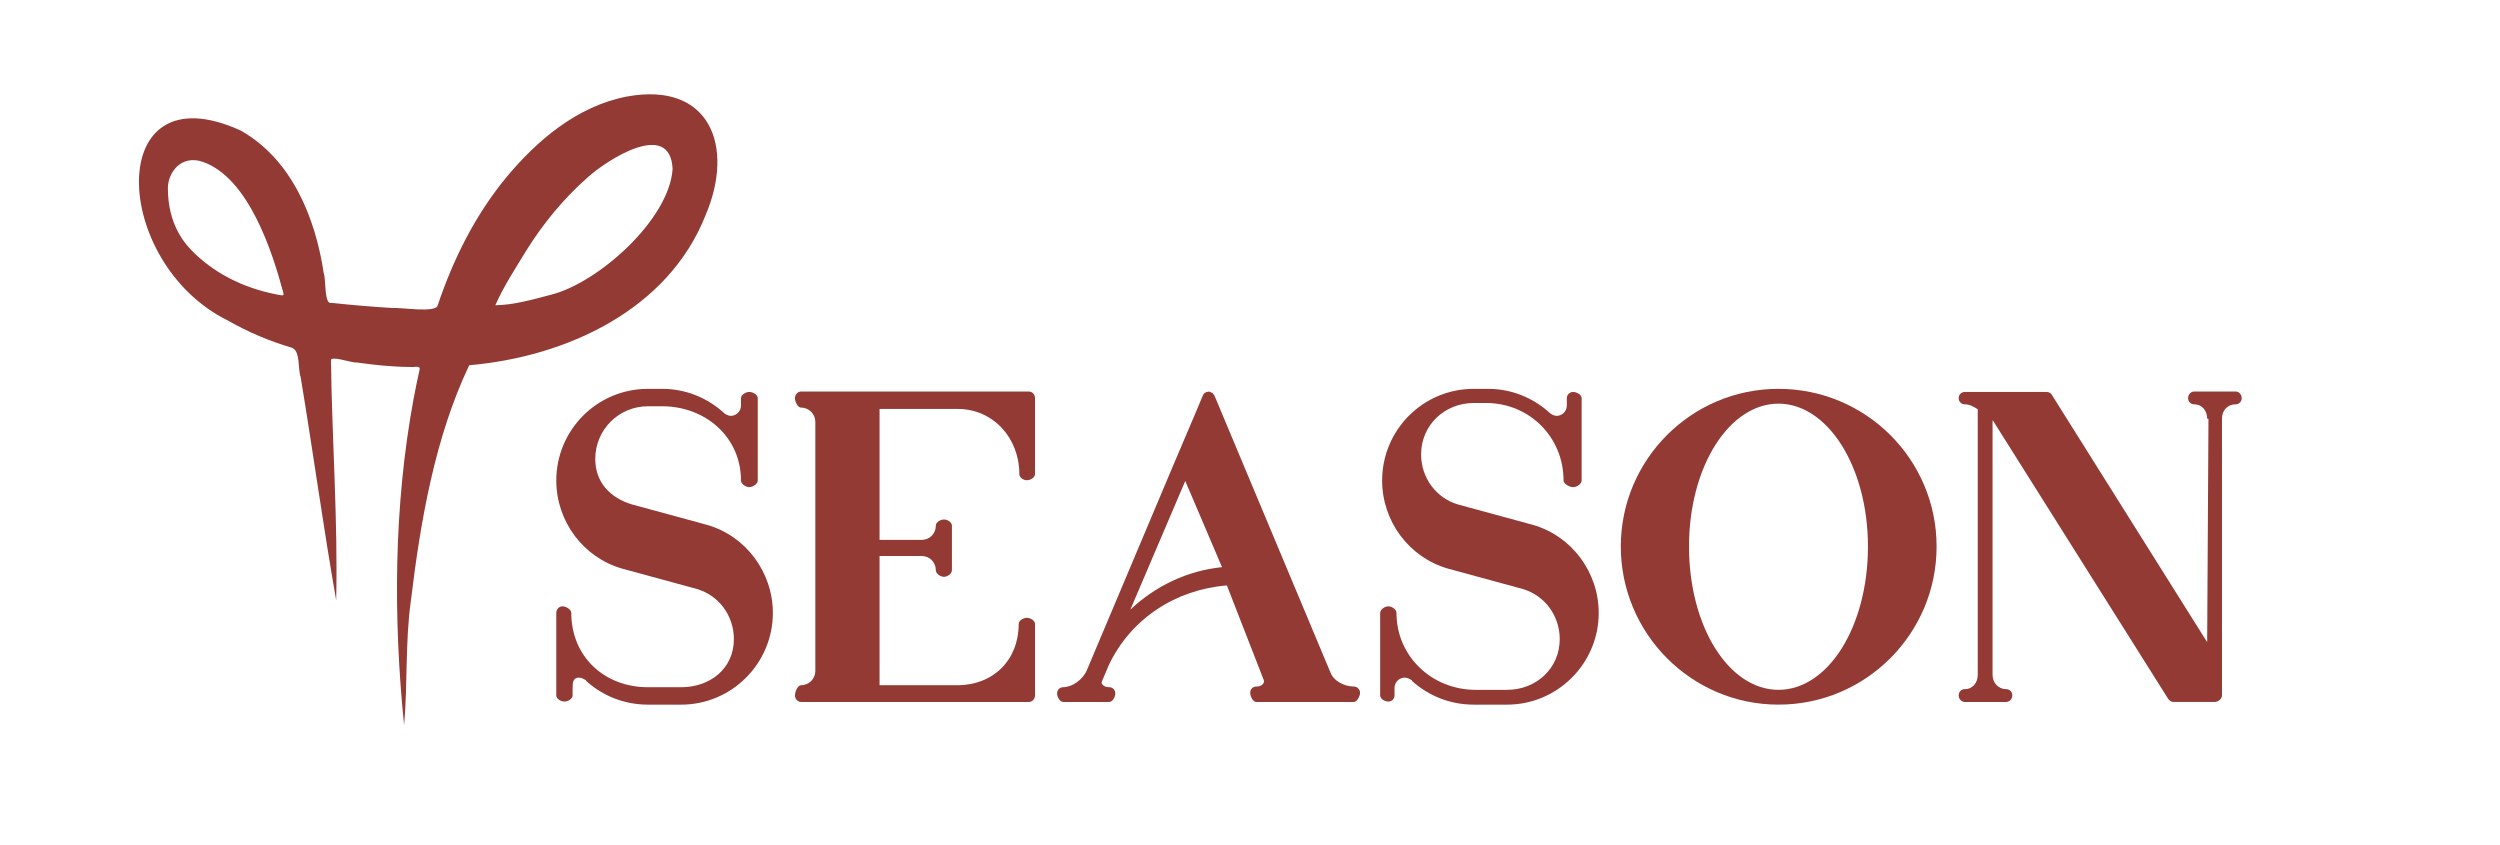
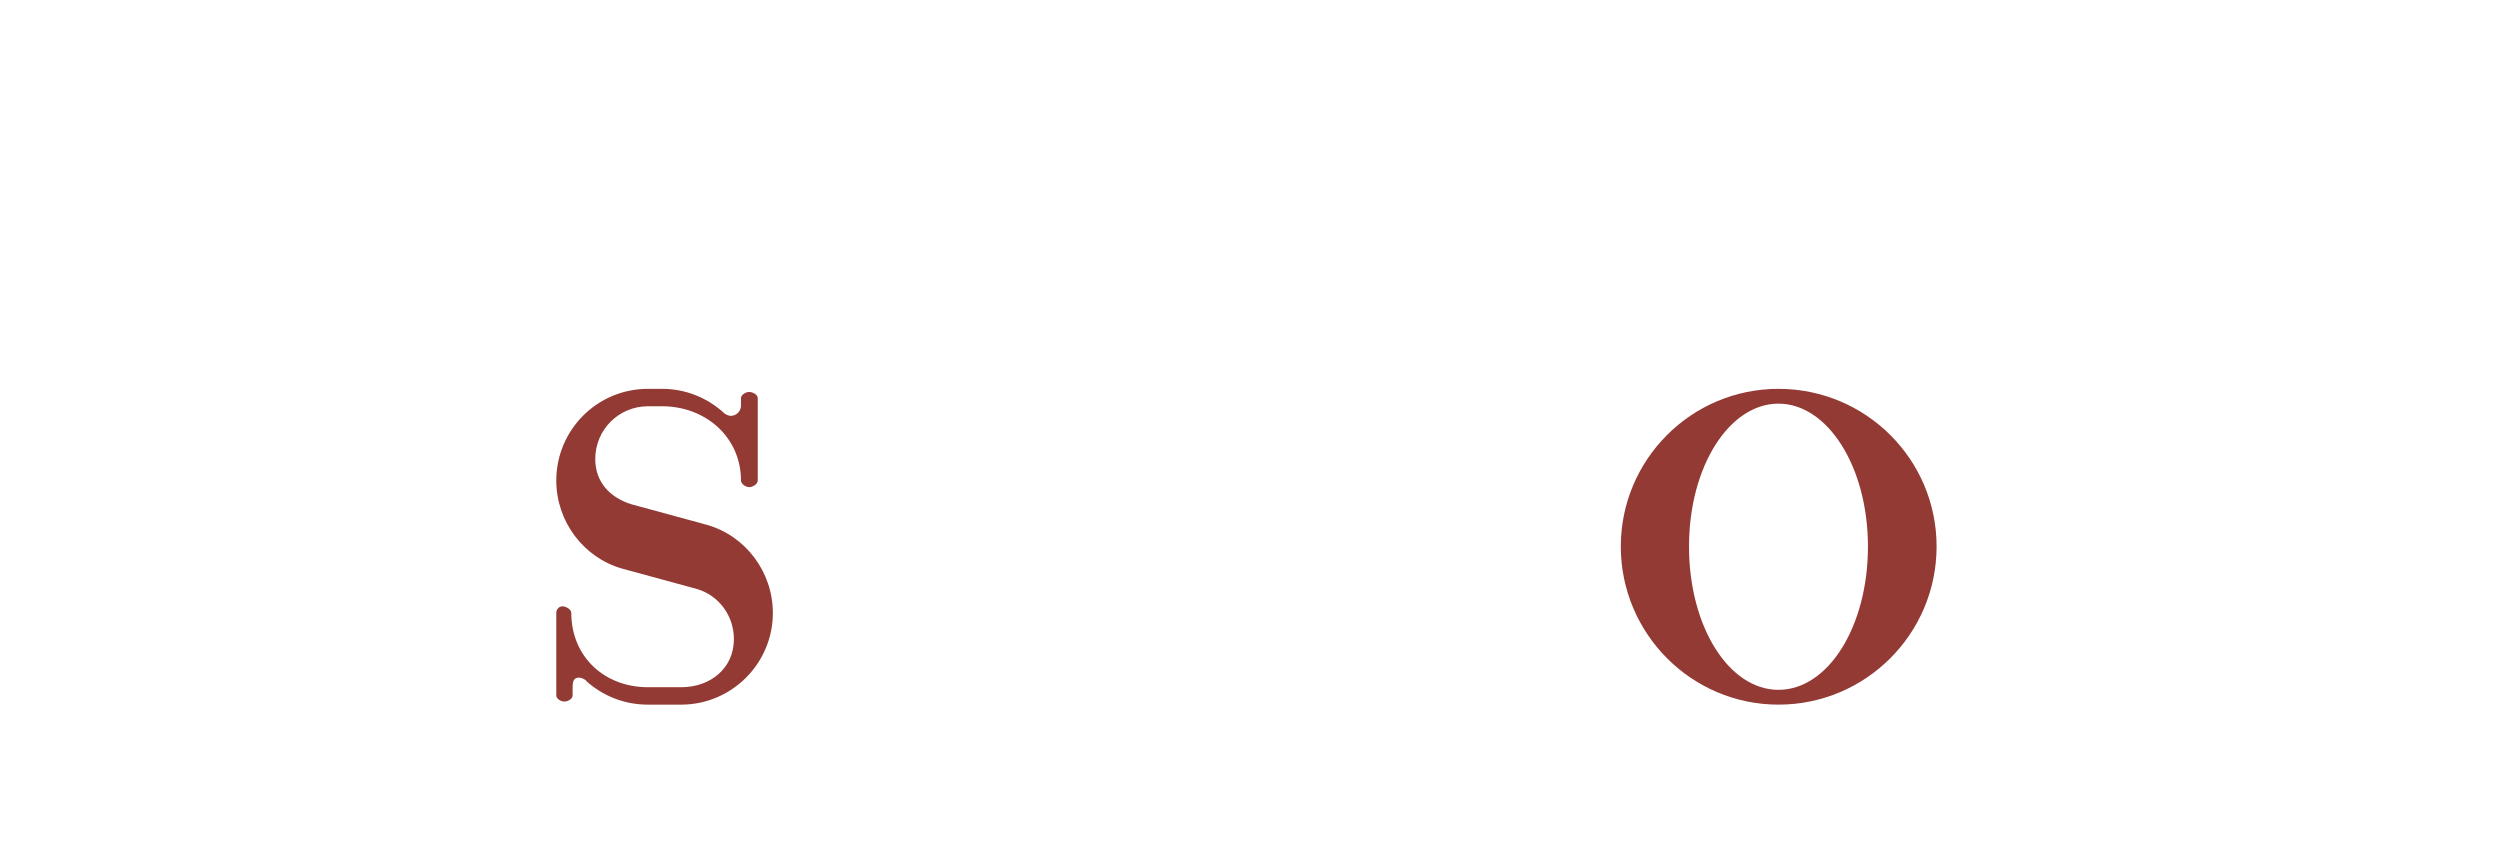
<svg xmlns="http://www.w3.org/2000/svg" id="Ebene_1" data-name="Ebene 1" viewBox="0 0 3820.1 1291.85">
  <defs>
    <style>      .cls-1 {        fill: #933a35;      }    </style>
  </defs>
  <path class="cls-1" d="m1080.13,801.94l-114.38-31.13c-33.83-10.15-56.16-34.29-56.16-69.48,0-44.67,35.86-80.54,80.53-80.54h21.66c66.33,0,120.47,47.14,120.47,113.47,0,5.41,7.73,10.15,12.48,10.15,5.41,0,13.15-4.75,13.15-10.15v-125.89c0-5.41-7.75-9.47-13.15-9.47-4.75,0-12.48,4.06-12.48,9.47v11.51c0,8.12-6.78,15.57-15.57,15.57-3.39,0-7.45-2.03-10.15-4.06-.45-.45-.9-.91-1.36-1.36-25.04-22.33-57.52-35.87-93.39-35.87h-21.66c-77.82,0-140.09,62.95-140.09,140.1,0,62.26,41.28,117.75,100.84,134.67l114.38,31.14c33.83,10.15,56.16,41.28,56.16,76.48,0,44.67-35.86,73.54-80.53,73.54h-50.77c-67,0-117.14-47.14-117.14-113.47,0-5.42-8.06-10.15-13.47-10.15s-9.48,4.73-9.48,10.15v125.88c0,5.42,7.06,9.48,12.48,9.48s12.47-4.06,12.47-9.48v-11.5c0-8.12.78-15.57,9.57-15.57,4.06,0,7.45,2.03,10.84,4.06,0,.67.67.67.67,1.36,25.04,22.33,57.52,35.86,94.06,35.86h50.77c77.15,0,140.09-62.94,140.09-140.09,0-62.26-41.28-117.75-100.84-134.68h0Z" />
-   <path class="cls-1" d="m1463.11,624.86c54.82,0,94.48,44.67,94.48,99.48,0,5.42,6.06,9.48,11.48,9.48s12.48-4.06,12.48-9.48v-115.96c0-5.41-4.06-10.15-9.48-10.15h-347.86c-5.42,0-9.48,4.75-9.48,10.15s4.06,14.48,9.48,14.48c12.18,0,21.65,10.15,21.65,21.66v380.85c0,11.51-9.47,21.66-21.65,21.66-5.42,0-9.48,10.06-9.48,15.47s4.06,10.15,9.48,10.15h347.86c5.42,0,9.48-4.73,9.48-10.15v-108.96c0-5.41-7.06-9.47-12.48-9.47s-12.48,4.06-12.48,9.47c0,54.82-38.67,93.49-93.48,93.49h-119.11v-197.45h64.3c12.18,0,21.66,9.48,21.66,21.66,0,5.42,7.06,10.15,12.47,10.15s12.15-4.73,12.15-10.15v-67.94c0-5.42-6.73-9.48-12.15-9.48s-12.47,4.06-12.47,9.48c0,12.18-9.48,21.66-21.66,21.66h-64.3v-200.1h119.11Z" />
-   <path class="cls-1" d="m1919.85,1049.03c-5.42,0-9.48,4.06-9.48,9.47s4.06,14.15,9.48,14.15h148.89c4.73,0,9.47-8.73,9.47-14.15s-4.73-9.47-9.47-9.47c-13.54,0-30.45-7.51-35.87-21.72l-176.64-421.63-.67-1.36c-.67-.67-.67-1.35-1.36-2.03l-.67-.67c0-.67-.67-.67-1.36-1.36h-.67c0-.67-.67-.67-1.36-.67,0,0,0-.67-.67-.67h-.67c-.68,0-1.36-.68-2.03-.68-1.36.68-2.03.68-2.71.68h-.67c-.67.67-1.36.67-2.03,1.35s-1.36.68-2.03,1.36v.67c-.67.68-1.36,1.36-1.36,2.03l-14.21,33.84-29.1,68.36-134,317.79c-6.1,14.21-22.34,25.72-35.87,25.72-5.42,0-9.48,4.06-9.48,9.47s4.06,13.15,9.48,13.15h69.94c5.42,0,9.48-7.73,9.48-13.15s-4.06-9.47-9.48-9.47c-3.39,0-7.45-.68-10.15-4.06-2.03-3.39-2.03-2.12.67-8.21l8.81-20.99c33.83-71.73,102.87-116.11,180.69-122.2l54.59,140.19c2.7,6.09,2.7,6.82.67,10.21-2.7,3.38-6.76,4.06-10.15,4.06h0Zm-192.65-117.44l83.92-196.65,56.16,131.68c-53.46,5.41-102.19,29.1-140.09,64.97h0Z" />
-   <path class="cls-1" d="m2342.05,801.94l-114.38-31.13c-33.83-10.15-56.16-41.29-56.16-76.48,0-44.67,35.86-78.54,80.53-78.54h18.66c66.33,0,118.47,52.14,118.47,118.47,0,5.41,9.73,10.15,14.48,10.15,5.41,0,13.15-4.75,13.15-10.15v-125.89c0-5.41-7.75-9.47-13.15-9.47-4.75,0-9.48,4.06-9.48,9.47v11.51c0,8.12-6.78,15.57-15.57,15.57-3.39,0-7.45-2.03-10.15-4.06-.45-.45-.9-.91-1.36-1.36-25.04-22.33-57.52-35.87-93.39-35.87h-21.66c-77.82,0-140.09,62.95-140.09,140.1,0,62.26,41.28,117.75,100.84,134.67l114.38,31.14c33.83,10.15,56.16,41.28,56.16,76.48,0,44.67-35.86,77.54-80.53,77.54h-47.77c-67,0-121.14-51.14-121.14-117.47,0-5.42-7.06-10.15-12.47-10.15s-12.48,4.73-12.48,10.15v125.88c0,5.42,7.06,9.48,12.48,9.48s9.47-4.06,9.47-9.48v-11.5c0-8.12,6.78-15.57,15.57-15.57,4.06,0,7.45,2.03,10.84,4.06,0,.67.67.67.67,1.36,25.04,22.33,57.52,35.86,94.06,35.86h50.77c77.15,0,140.09-62.94,140.09-140.09,0-62.26-41.28-117.75-100.84-134.68h0Z" />
  <path class="cls-1" d="m2717.58,594.17c-133.32,0-240.93,108.29-240.93,240.94s107.6,241.6,240.93,241.6,241.61-108.28,241.61-241.6-108.29-240.94-241.61-240.94Zm136.71,240.94c0,122.49-60.91,218.98-136.71,218.98s-136.7-96.49-136.7-218.98,61.58-218.31,136.7-218.31,136.71,96.48,136.71,218.31Z" />
-   <path class="cls-1" d="m3415.92,598.23h-62.95c-5.41,0-9.47,4.75-9.47,10.15s4.06,9.48,9.47,9.48c12.18,0,19.66,10.15,19.66,21.66l2,.67-2,341.09-237.58-378.31c-1.35-2.71-4.73-4.06-8.12-4.06h-124.52c-5.42,0-9.48,4.06-9.48,9.47s4.06,9.48,9.48,9.48c6.76,0,12.21,2.7,19.65,7.45v406.06c0,11.51-7.47,21.66-19.65,21.66-5.42,0-9.48,4.06-9.48,9.47s4.06,10.15,9.48,10.15h62.94c5.42,0,9.48-4.73,9.48-10.15s-4.06-9.47-9.48-9.47c-12.18,0-20.66-10.15-20.66-21.66v-389.15c.68.67,1.36,1.36,2.03,2.7l266.33,422.99c2.03,2.7,4.73,4.73,8.12,4.73h62.94c5.41,0,11.15-4.73,11.15-10.15v-422.98c0-12.18,8.48-21.66,20.66-21.66,5.41,0,9.47-4.06,9.47-9.48s-4.06-10.15-9.47-10.15h0Z" />
-   <path class="cls-1" d="m513.71,917.42c-19.89-113.53-35.44-227.83-54.35-341.57-4.44-12.25-.03-39.75-13.46-44.54-33.91-9.93-66.65-23.83-97.32-41.32-179.17-88.15-190.55-386.22,19.23-290.5,78.08,44.05,114.1,133.17,126.88,218.03,3.66,8.97.26,48.69,11.84,45.26,31.19,3.36,62.48,6.05,93.8,7.86,12.44-1.03,65.62,7.9,68.42-3.91,23.44-69.87,56.82-137.01,103.67-194.23,47.79-57.99,109.87-110.52,185.5-124.99,126.82-23.32,165.04,76.09,120.28,181.12-57.32,145.48-213.47,216.61-361.22,229.47-52.2,109.58-74.45,237.8-89.07,359.27-8.91,63.01-4.81,128.95-10.46,190.92-16.61-165.39-15.82-333.76,14.28-497.62,3.04-15.18,5.82-30.52,9.34-45.57,2.15-7.5-9.34-3.44-13.32-4.36-27.67-.08-55.25-2.99-82.63-6.87-6.84,1.23-42.4-12.13-39.37-2.18,1.62,121.87,10.67,244.09,7.96,365.73Zm514.04-659.24c-3.42-76.69-100.78-13.54-130.09,13.17-36.51,32.16-67.55,70.09-93.34,111.29-16.49,27.15-34.97,55.3-47.43,83.76,27.8-.2,57.53-8.81,84.96-16.01,72.34-18.09,181.03-115.11,185.91-192.21Zm-771.22,29.15c-.01,56.62,26.07,85.82,41.32,100.36,36.39,34.71,82.59,55.08,131.02,63.37,4.32.82,5.04-.16,3.9-4.27-16.96-63.57-53.22-174.71-122.39-199.3-33.84-12.03-53.84,16.71-53.84,39.84Z" />
</svg>